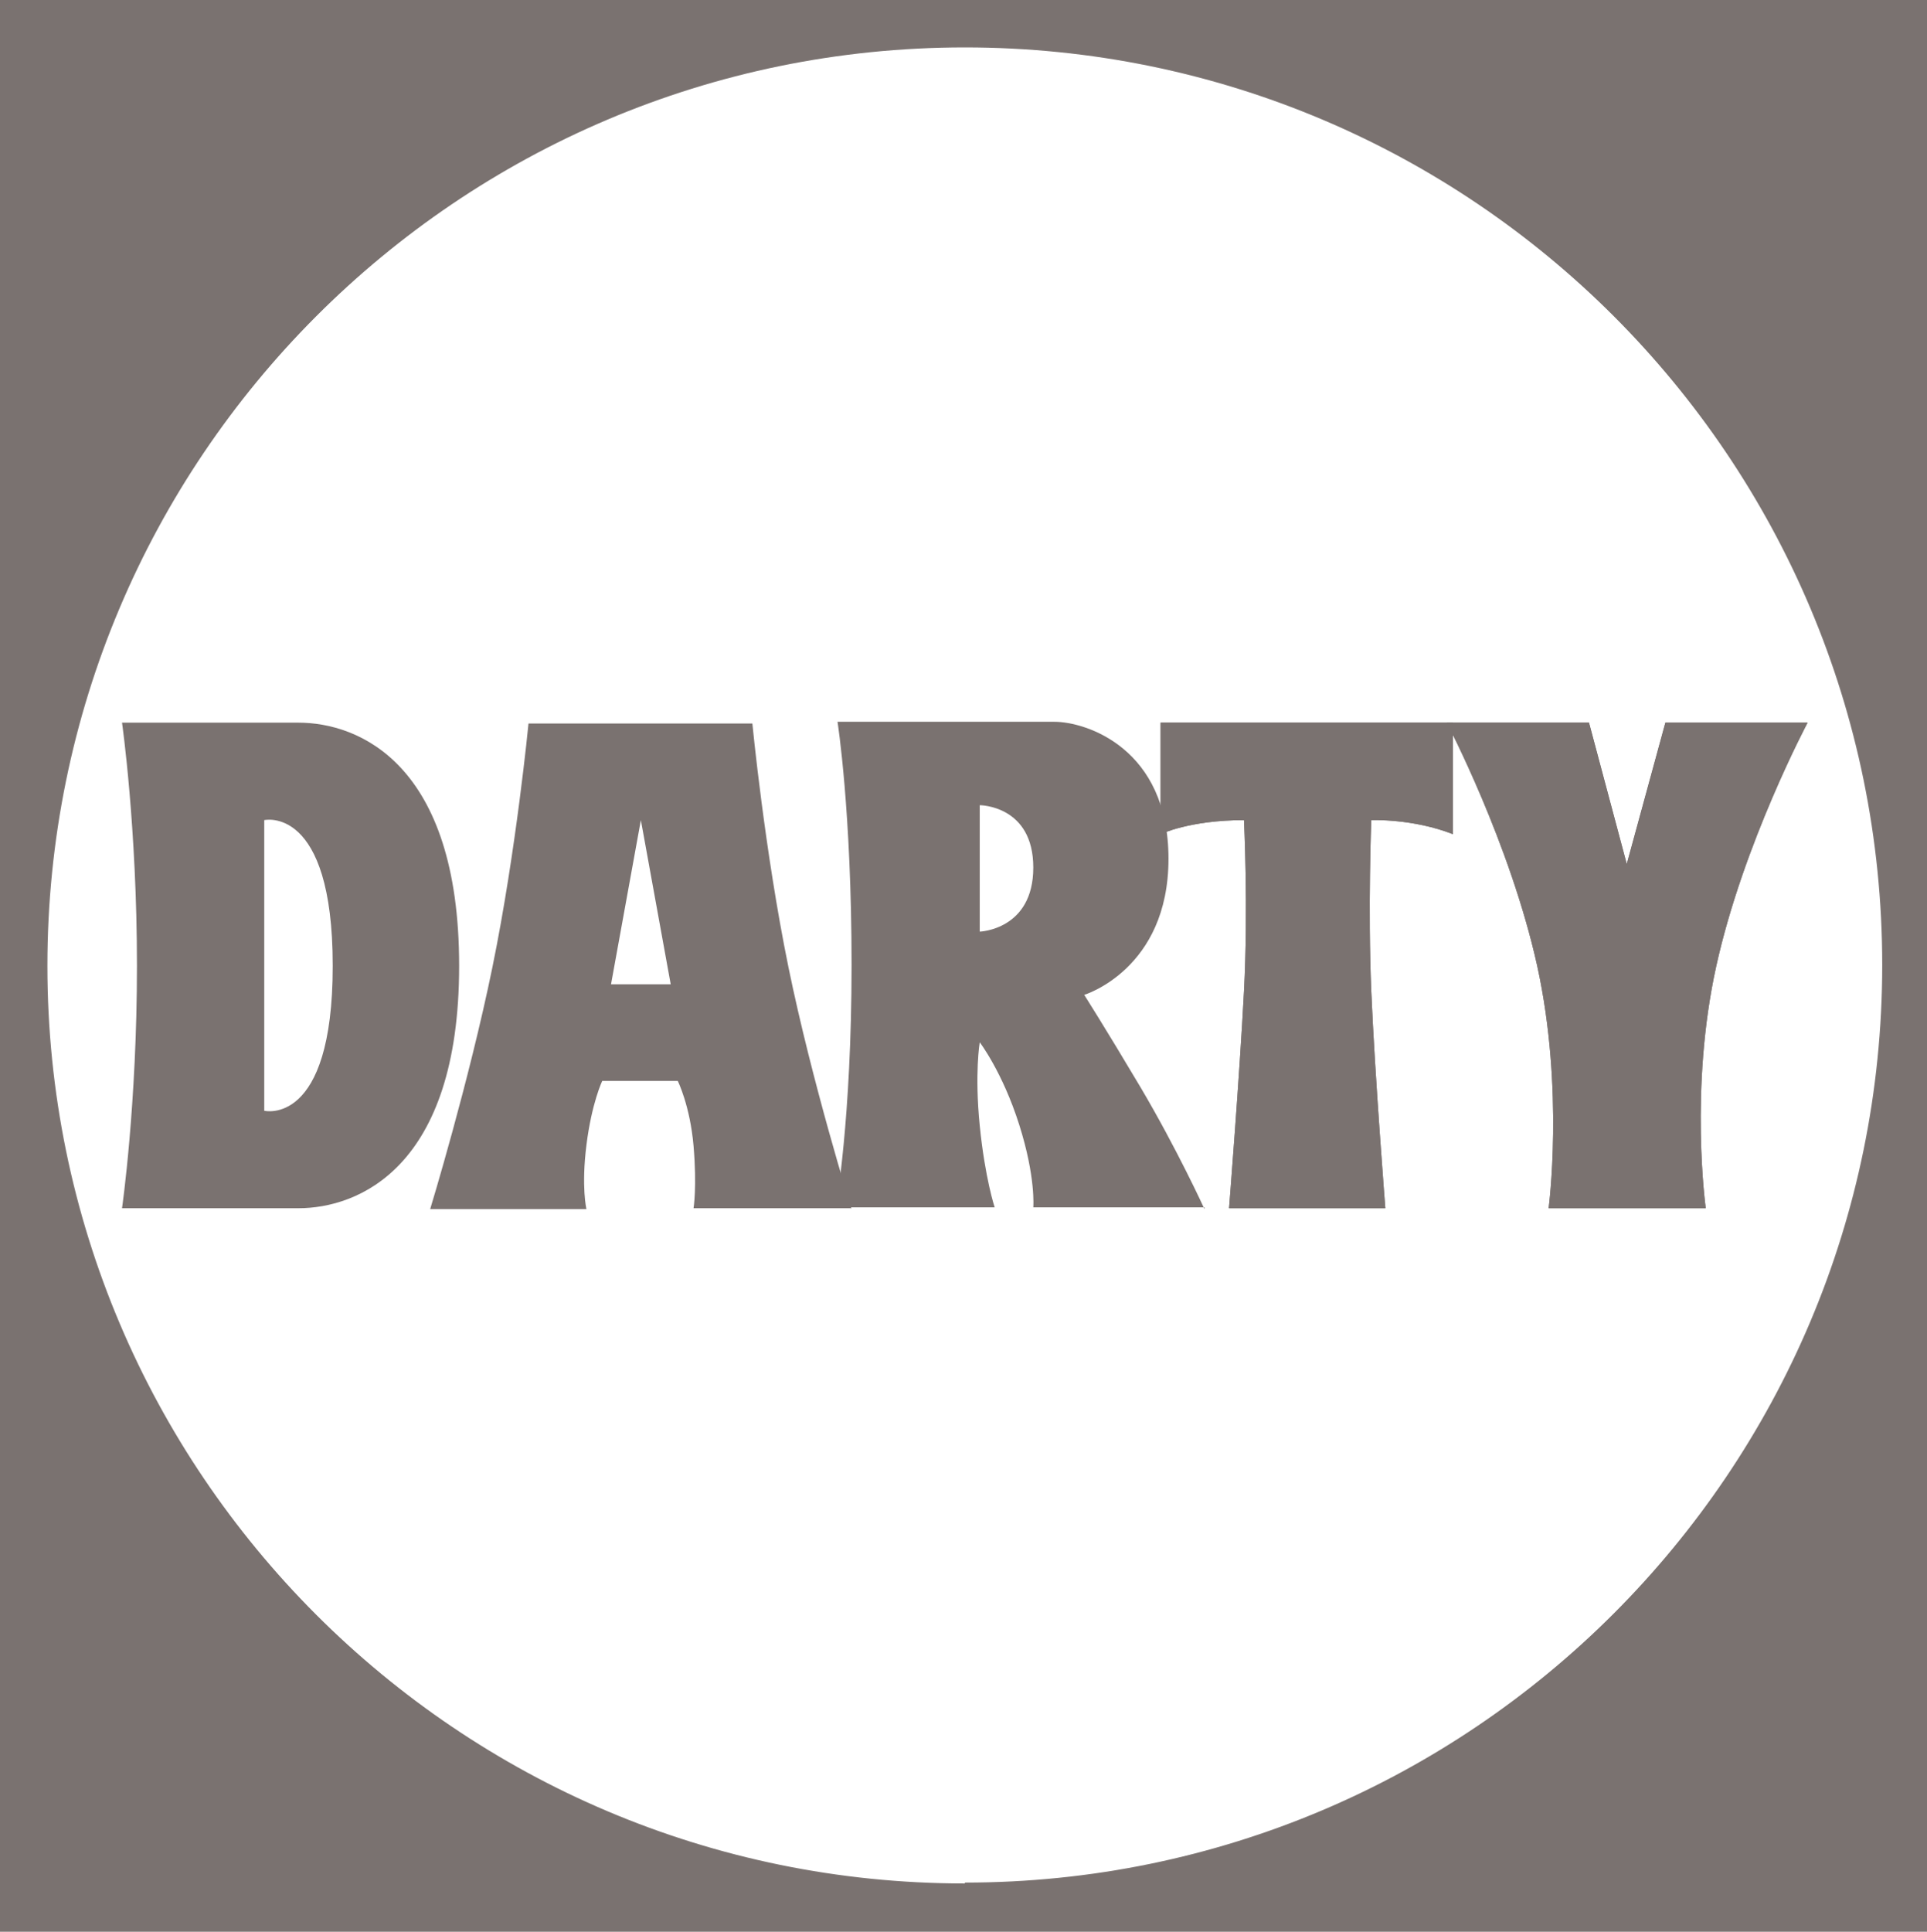
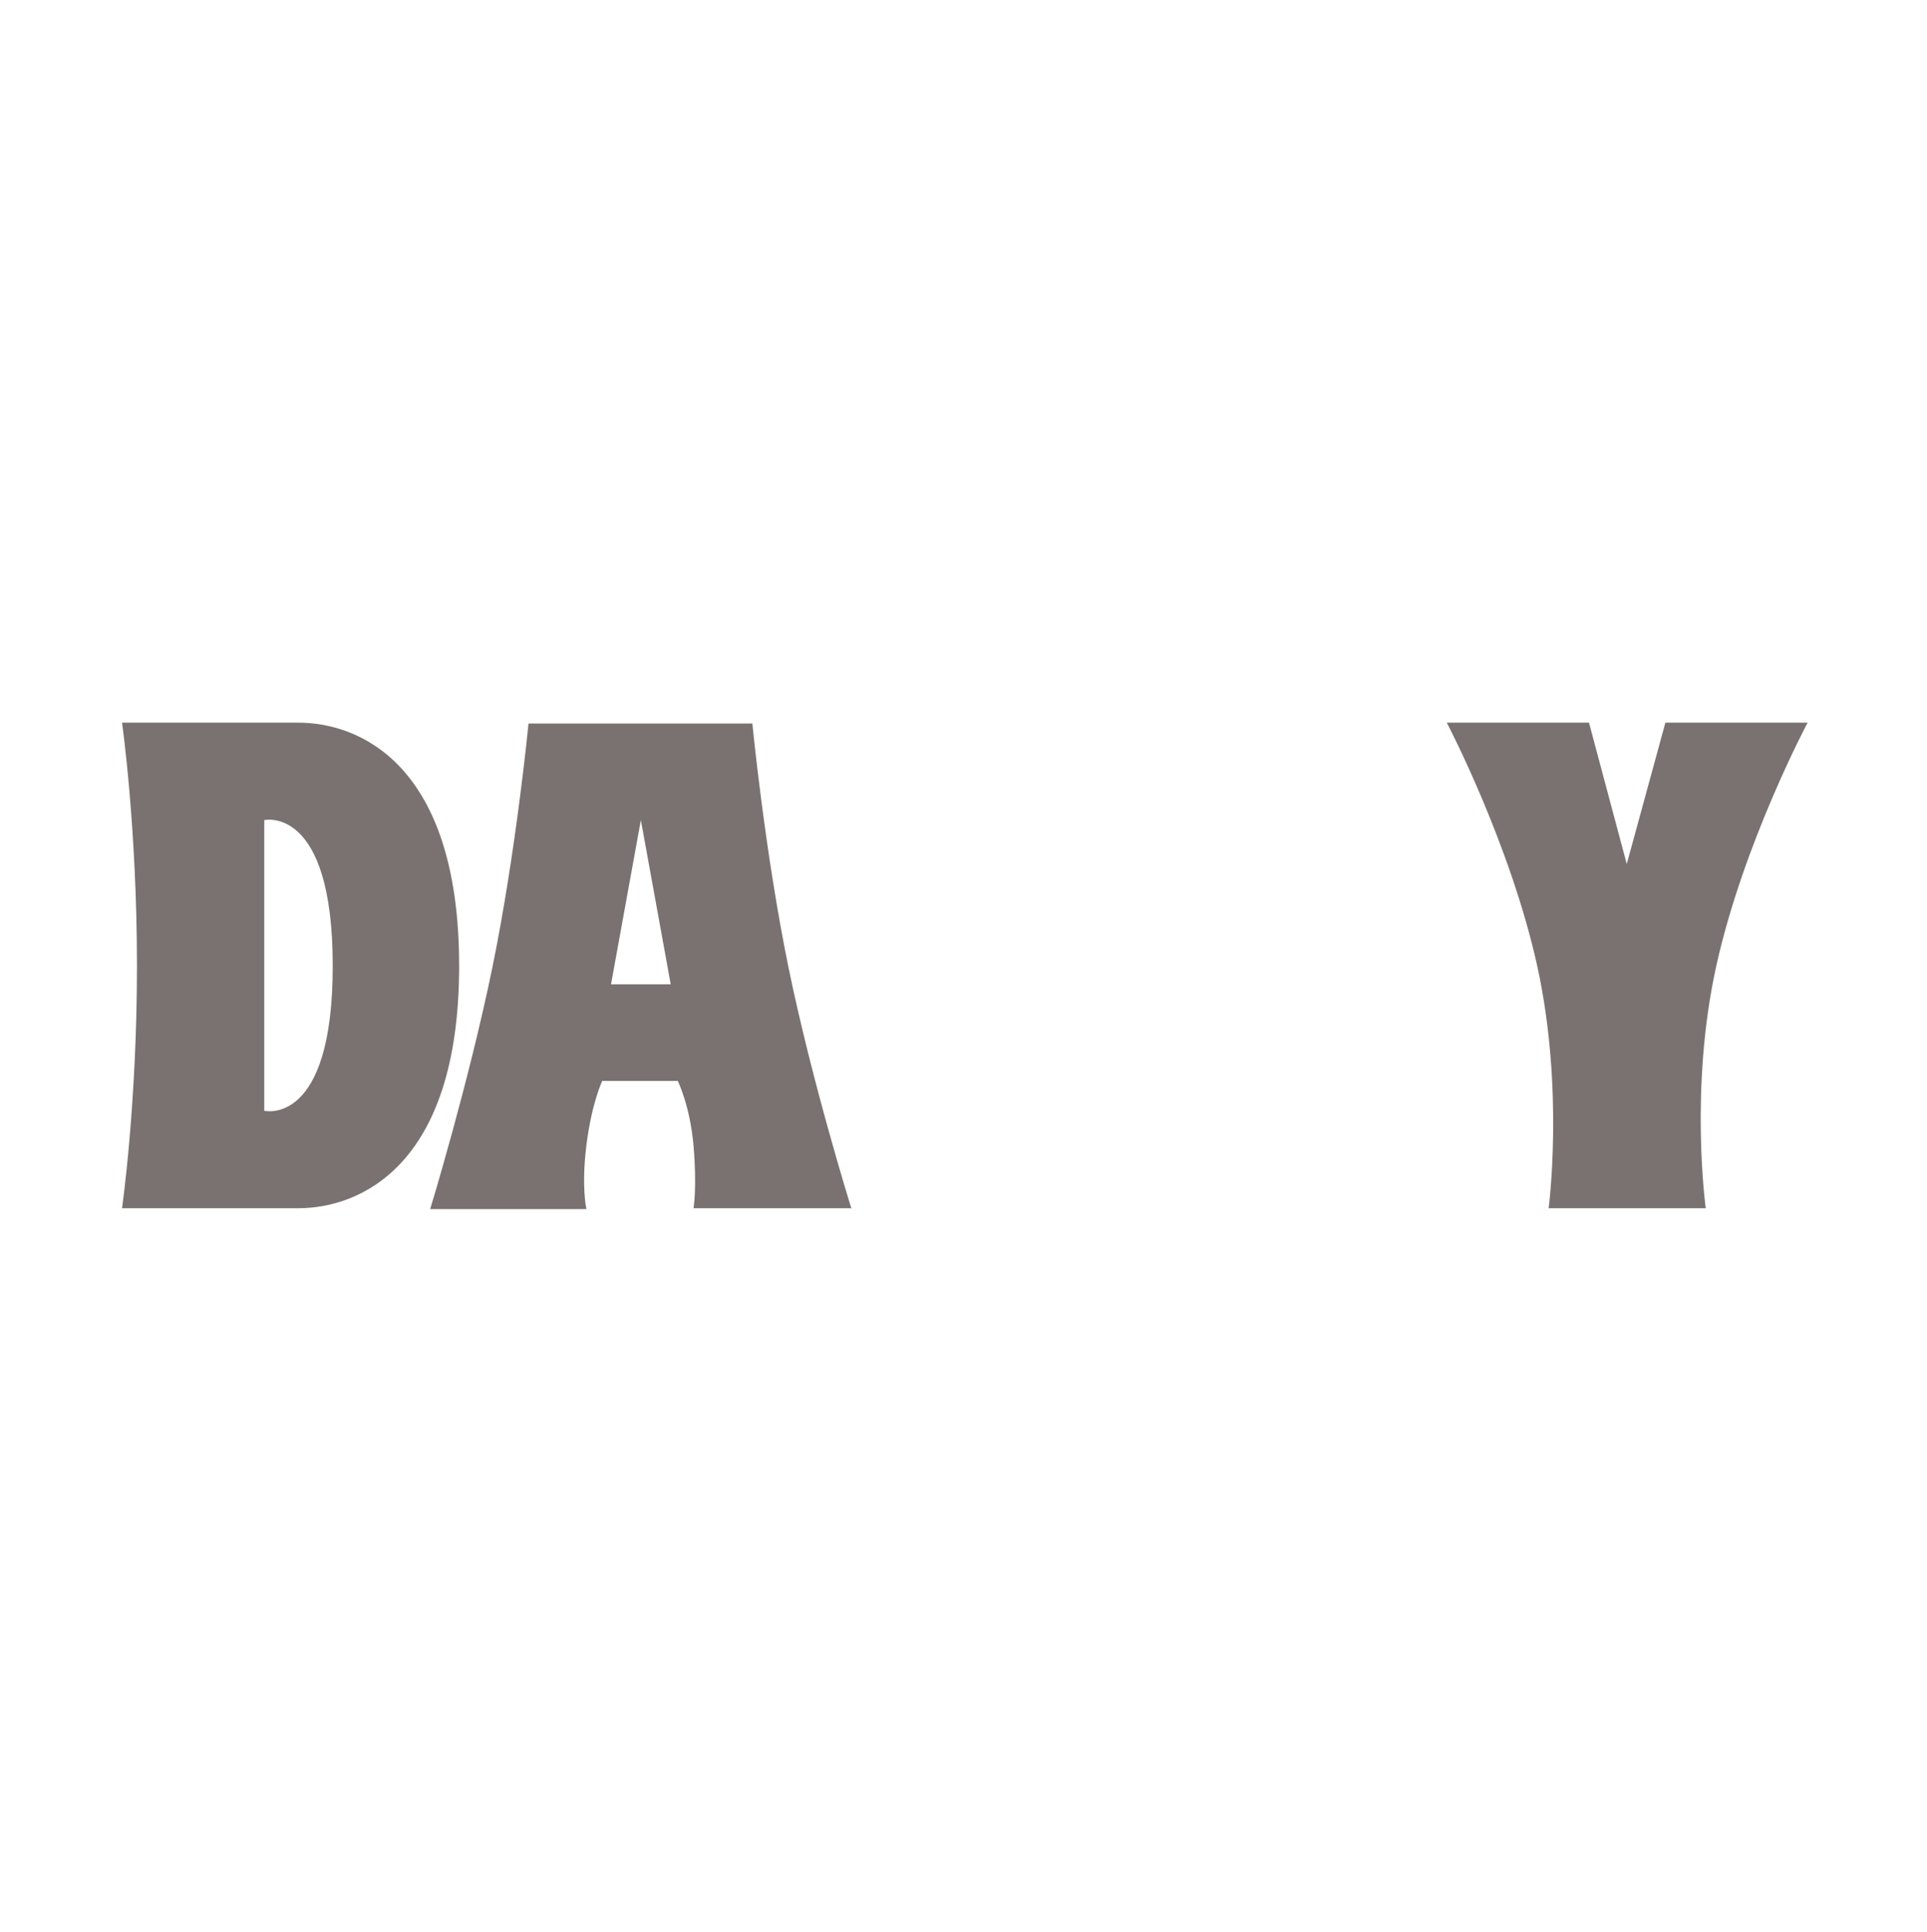
<svg xmlns="http://www.w3.org/2000/svg" xmlns:ns1="http://www.inkscape.org/namespaces/inkscape" id="svg3946" version="1.1" viewBox="0 0 219.5 220">
  <defs>
    <clipPath id="clippath">
-       <path id="path562" d="M109.9,214.5c-57.7,0-104.5-46.8-104.5-104.5S52.1,5.4,109.9,5.4s104.5,46.8,104.5,104.5-46.8,104.5-104.5,104.5M-46.3,265.7h310.6V-46.5H-46.3v312.2Z" ns1:connector-curvature="0" fill="none" />
+       <path id="path562" d="M109.9,214.5c-57.7,0-104.5-46.8-104.5-104.5S52.1,5.4,109.9,5.4s104.5,46.8,104.5,104.5-46.8,104.5-104.5,104.5h310.6V-46.5H-46.3v312.2Z" ns1:connector-curvature="0" fill="none" />
    </clipPath>
  </defs>
  <g clip-path="url(#clippath)">
-     <rect x="-.2" y="0" width="220" height="220" fill="#7a7270" />
-   </g>
+     </g>
  <path id="path566" d="M30.1,126.6v-33.2s7.8-1.8,7.8,16.6-7.8,16.5-7.8,16.5M34,82.3H13.9s1.7,11.9,1.7,27.7-1.7,27.6-1.7,27.6h20.1c6.7,0,18.3-4.5,18.3-27.6s-11.5-27.7-18.3-27.7" ns1:connector-curvature="0" fill="#7a7270" />
  <path id="path570" d="M69.6,112.1l3.4-18.7,3.4,18.7h-6.9,0ZM97,137.7s-4.5-14.4-7.2-27.6-4.1-27.7-4.1-27.7h-25.5s-1.4,14.5-4.1,27.7c-2.7,13.2-7.1,27.6-7.1,27.6h17.8s-.6-2.5,0-7.3,1.8-7.3,1.8-7.3h8.6s1.4,2.8,1.8,7.4c.4,4.7,0,7.1,0,7.1h18,0Z" ns1:connector-curvature="0" fill="#7a7270" />
-   <path id="path574" d="M111.6,106.1v-14.4s6.1,0,6.1,7.1-6.1,7.3-6.1,7.3M137.2,137.7s-3.1-6.8-7.3-13.9c-4.1-6.9-6.4-10.5-6.4-10.5,0,0,9.6-2.9,9.6-15.5s-9.4-15.6-13-15.6h-24.7s1.6,10.1,1.6,27.7-1.8,27.6-1.8,27.6h18.1s-1.1-3.3-1.7-9.3,0-9.5,0-9.5c0,0,2.6,3.4,4.5,9.4,1.9,6,1.6,9.4,1.6,9.4h19.5v.2h0Z" ns1:connector-curvature="0" fill="#7a7270" />
-   <path id="path578" d="M132.2,82.3v12.7s3.3-1.6,9.5-1.6c0,0,.5,10,0,19.5-.5,9.6-1.7,24.7-1.7,24.7h17.8s-1.2-15.2-1.6-24.7c-.4-9.5,0-19.5,0-19.5,0,0,4.7-.2,9.3,1.6v-12.7s-33.3,0-33.3,0Z" ns1:connector-curvature="0" fill="#7a7270" />
-   <path id="path582" d="M181,82.3h-16.2s7.2,13.7,10.3,27.7c3.1,14.1,1.3,27.6,1.3,27.6h17.9s-1.9-13.6,1.2-27.6c3.1-14,10.4-27.7,10.4-27.7h-16.2l-4.4,16.1-4.3-16.1Z" ns1:connector-curvature="0" fill="#7a7270" />
-   <path id="path586" d="M132.2,82.3v12.7s3.3-1.6,9.5-1.6c0,0,.5,10,0,19.5-.5,9.6-1.7,24.7-1.7,24.7h17.8s-1.2-15.2-1.6-24.7c-.4-9.5,0-19.5,0-19.5,0,0,4.7-.2,9.3,1.6v-12.7s-33.3,0-33.3,0Z" ns1:connector-curvature="0" fill="#7a7270" />
  <path id="path590" d="M181,82.3h-16.2s7.2,13.7,10.3,27.7c3.1,14.1,1.3,27.6,1.3,27.6h17.9s-1.9-13.6,1.2-27.6c3.1-14,10.4-27.7,10.4-27.7h-16.2l-4.4,16.1-4.3-16.1Z" ns1:connector-curvature="0" fill="#7a7270" />
</svg>